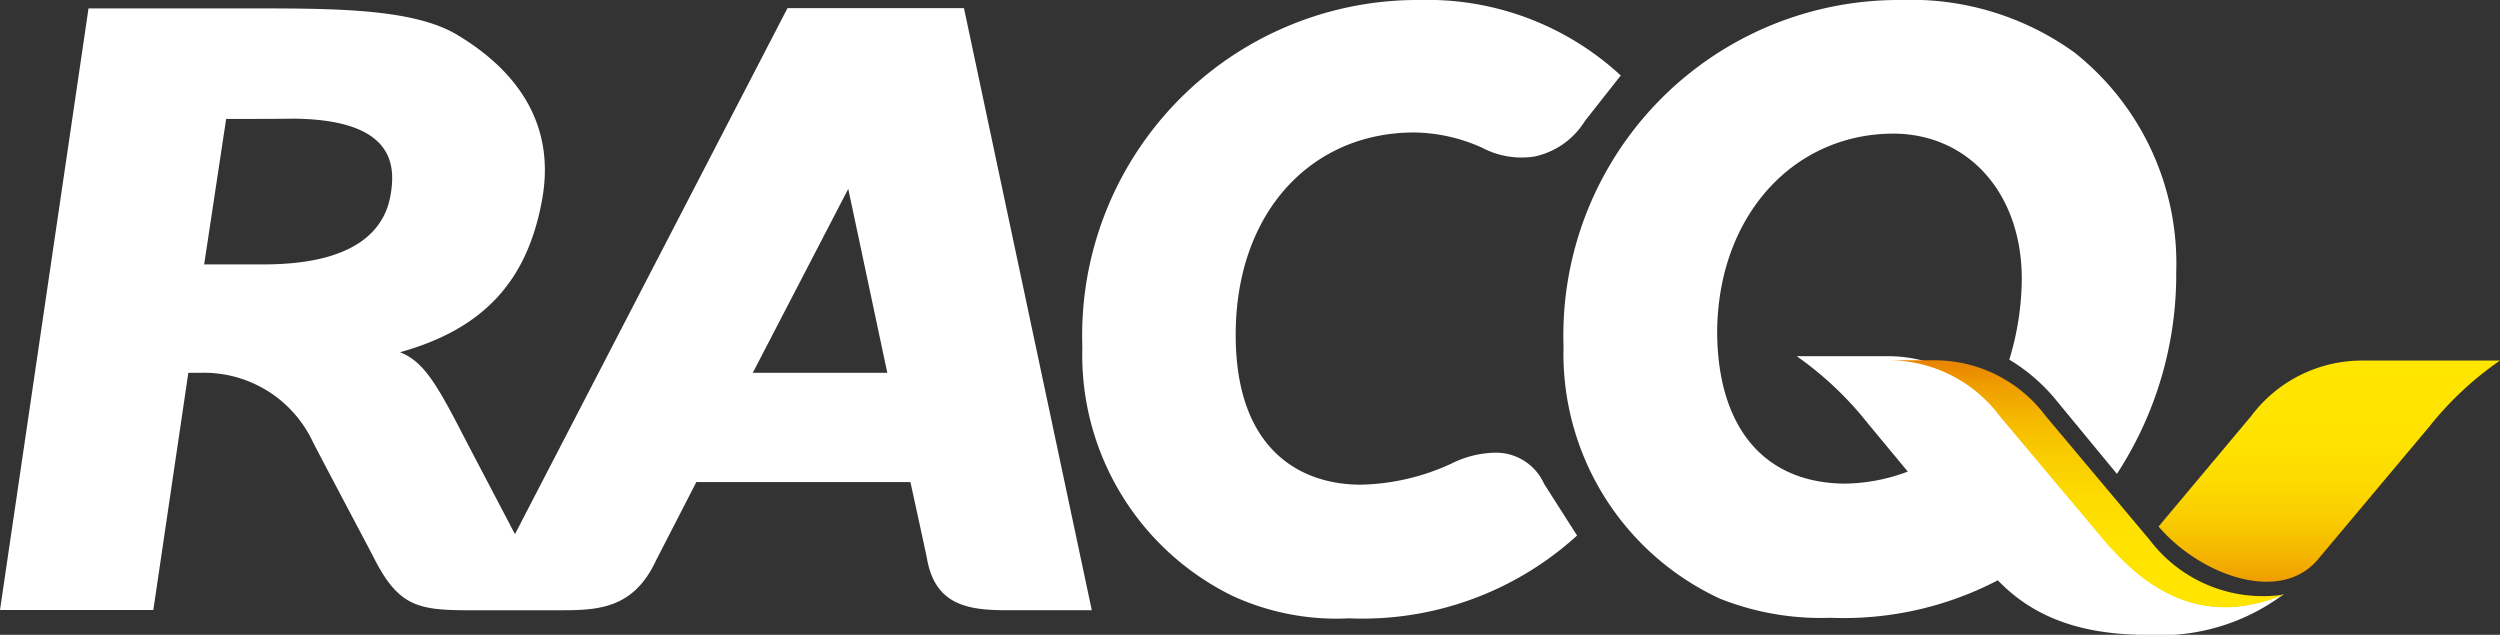
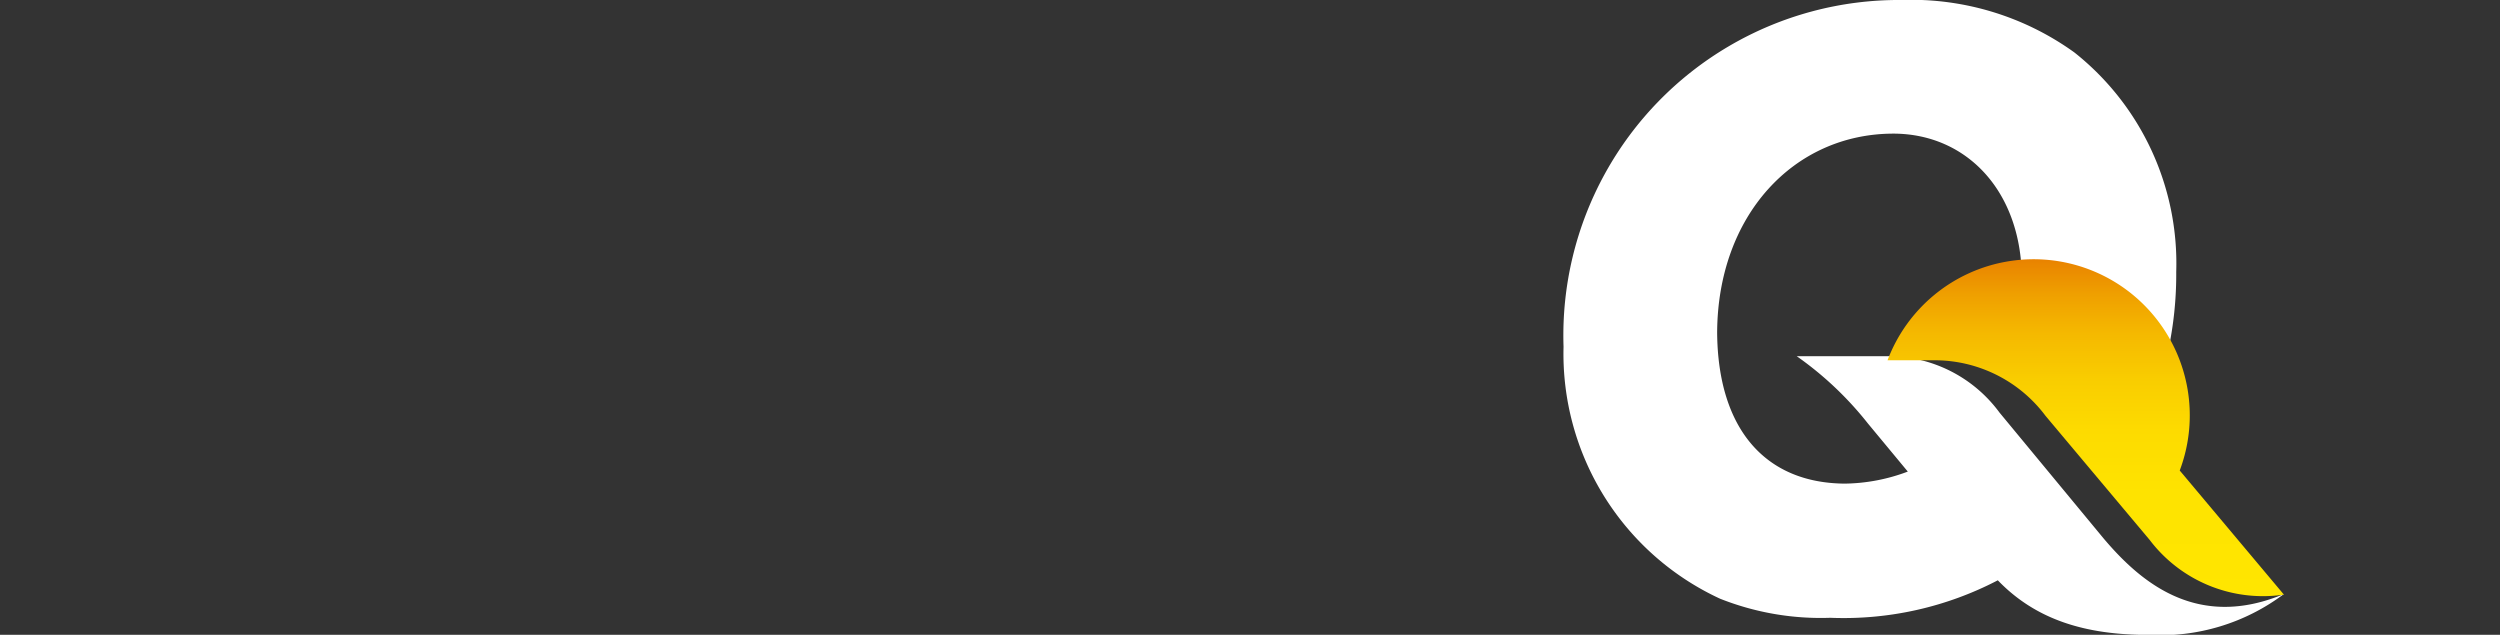
<svg xmlns="http://www.w3.org/2000/svg" xmlns:xlink="http://www.w3.org/1999/xlink" width="120" height="30.472" viewBox="0 0 120 30.472">
  <rect x="0" y="0" width="120" height="30.472" fill="#333333" stroke="none" />
  <defs>
    <style>.a{fill:#fff;}.b{fill:url(#a);}.c{fill:url(#b);}</style>
    <linearGradient id="a" x1="0.5" y1="0.001" x2="0.5" y2="1" gradientUnits="objectBoundingBox">
      <stop offset="0" stop-color="#e98300" />
      <stop offset="0.1" stop-color="#ef9f00" />
      <stop offset="0.221" stop-color="#f5b900" />
      <stop offset="0.356" stop-color="#f9cd00" />
      <stop offset="0.508" stop-color="#fddb00" />
      <stop offset="0.693" stop-color="#fee300" />
      <stop offset="1" stop-color="#ffe600" />
    </linearGradient>
    <linearGradient id="b" x1="0.5" y1="1" x2="0.5" y2="0" xlink:href="#a" />
  </defs>
  <g transform="translate(51.953)">
-     <path class="a" d="M367.1,16.652A16.1,16.1,0,0,1,383.306,0a13.656,13.656,0,0,1,9.637,3.624l-1.722,2.185a3.754,3.754,0,0,1-2.43,1.706,4.04,4.04,0,0,1-2.5-.423,8.123,8.123,0,0,0-3.263-.733c-4.93,0-8.568,3.821-8.568,9.715,0,5.6,3.194,7.191,6,7.191a10.847,10.847,0,0,0,4.36-1.015,4.873,4.873,0,0,1,2.152-.522,2.529,2.529,0,0,1,2.291,1.495l1.583,2.482A15.3,15.3,0,0,1,379.9,29.68a11.92,11.92,0,0,1-5.61-1.086A12.868,12.868,0,0,1,367.1,16.652Z" transform="translate(-367.1 0)" />
-   </g>
-   <path class="a" d="M46.27,2.8H37.8L24.718,28.049,22.3,23.437c-1.333-2.6-1.972-3.682-3.1-4.119,4.1-1.143,6.124-3.5,6.818-7.307.694-3.78-1.361-6.305-4.069-7.927-1.972-1.185-5.416-1.27-9.276-1.27H4.249L0,31.689H7.36L9.04,20.305h.583a5.774,5.774,0,0,1,5.36,3.244c-.014.014,2.944,5.586,2.944,5.6,1.194,2.37,2.125,2.553,4.61,2.553h4.222c1.847,0,3.624,0,4.735-2.4l1.93-3.752H43.7s.819,3.738.805,3.724c.444,2.412,2.319,2.44,4.249,2.426h3.652ZM18.761,11.687c-.194,1.3-1.139,3.414-6.1,3.414H9.8l1.055-6.982s3.124,0,3.124-.014C18.955,8.118,18.969,10.361,18.761,11.687Zm17.372,8.619,4.583-8.83,1.875,8.83Z" transform="translate(0 -2.41)" />
+     </g>
  <path class="a" d="M562.278,28.513c-4.166,1.748-6.874-.564-8.652-2.664l-5-6.046a6.633,6.633,0,0,0-5.374-2.706h-4.36a16.22,16.22,0,0,1,3.416,3.228l1.916,2.311a8.839,8.839,0,0,1-3.027.578c-3.791-.028-6.082-2.593-6.124-7.23.014-5.61,3.652-9.57,8.471-9.57,3.555.014,6.138,2.819,6.152,6.949a13.5,13.5,0,0,1-.6,3.9h0a8.679,8.679,0,0,1,2.319,2.03l2.847,3.453h0a17.511,17.511,0,0,0,2.847-9.7,12.912,12.912,0,0,0-4.888-10.528A13.4,13.4,0,0,0,543.892,0,16.1,16.1,0,0,0,527.7,16.645a12.949,12.949,0,0,0,7.513,12.093,13.106,13.106,0,0,0,5.291.916,16,16,0,0,0,8.041-1.8c1.805,1.875,4.166,2.622,7.235,2.622A9.875,9.875,0,0,0,562.278,28.513Z" transform="translate(-452.65)" />
  <g transform="translate(90.602 17.293)">
-     <path class="b" d="M658.725,132.548c-4.166,1.722-6.874-.555-8.651-2.625l-5-5.957A6.666,6.666,0,0,0,639.7,121.3h2.208a6.647,6.647,0,0,1,5.374,2.666l5,5.957A6.826,6.826,0,0,0,658.725,132.548Z" transform="translate(-639.7 -121.3)" />
+     <path class="b" d="M658.725,132.548l-5-5.957A6.666,6.666,0,0,0,639.7,121.3h2.208a6.647,6.647,0,0,1,5.374,2.666l5,5.957A6.826,6.826,0,0,0,658.725,132.548Z" transform="translate(-639.7 -121.3)" />
    <g transform="translate(13.012 0.014)">
-       <path class="c" d="M741.038,130.954l5.346-6.374a15.838,15.838,0,0,1,3.4-3.18h-6.569a6.647,6.647,0,0,0-5.374,2.666l-4.444,5.3C735.386,131.69,739.219,133.106,741.038,130.954Z" transform="translate(-733.4 -121.4)" />
-     </g>
+       </g>
  </g>
</svg>